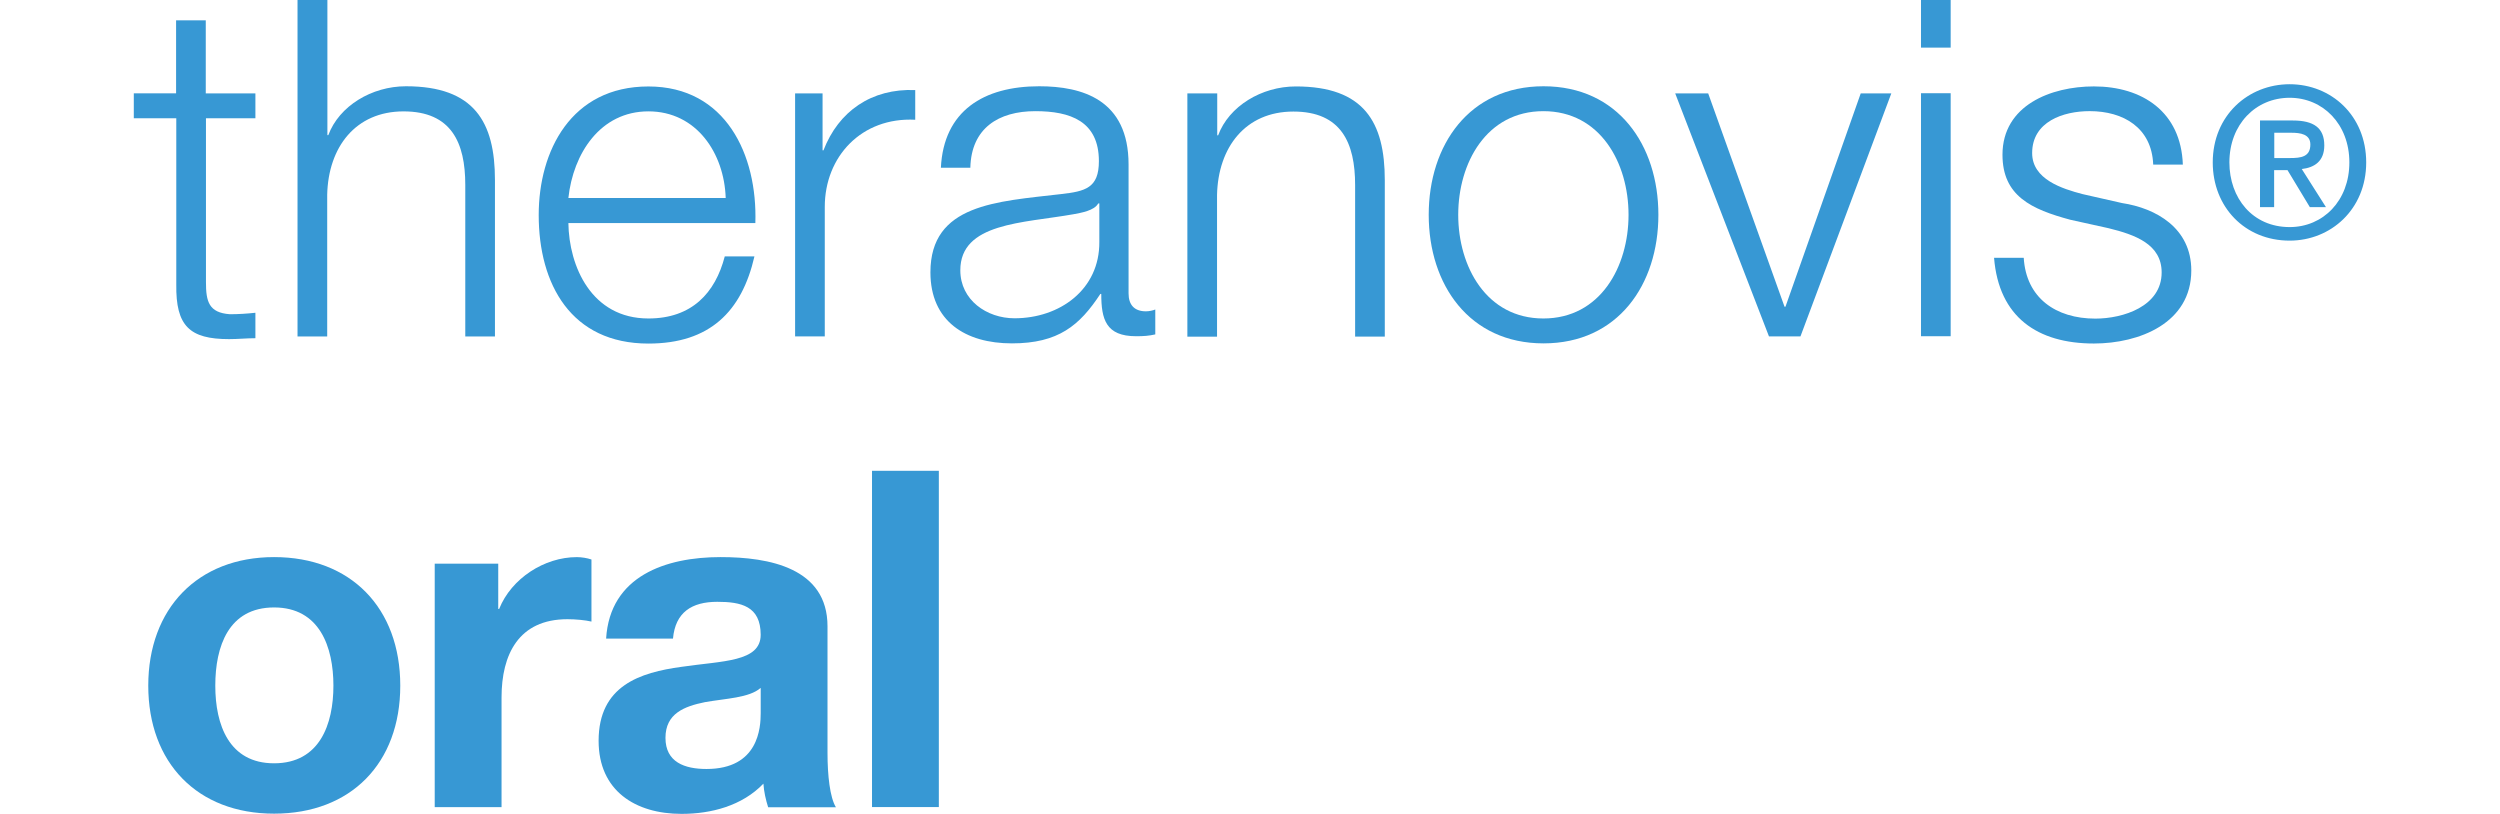
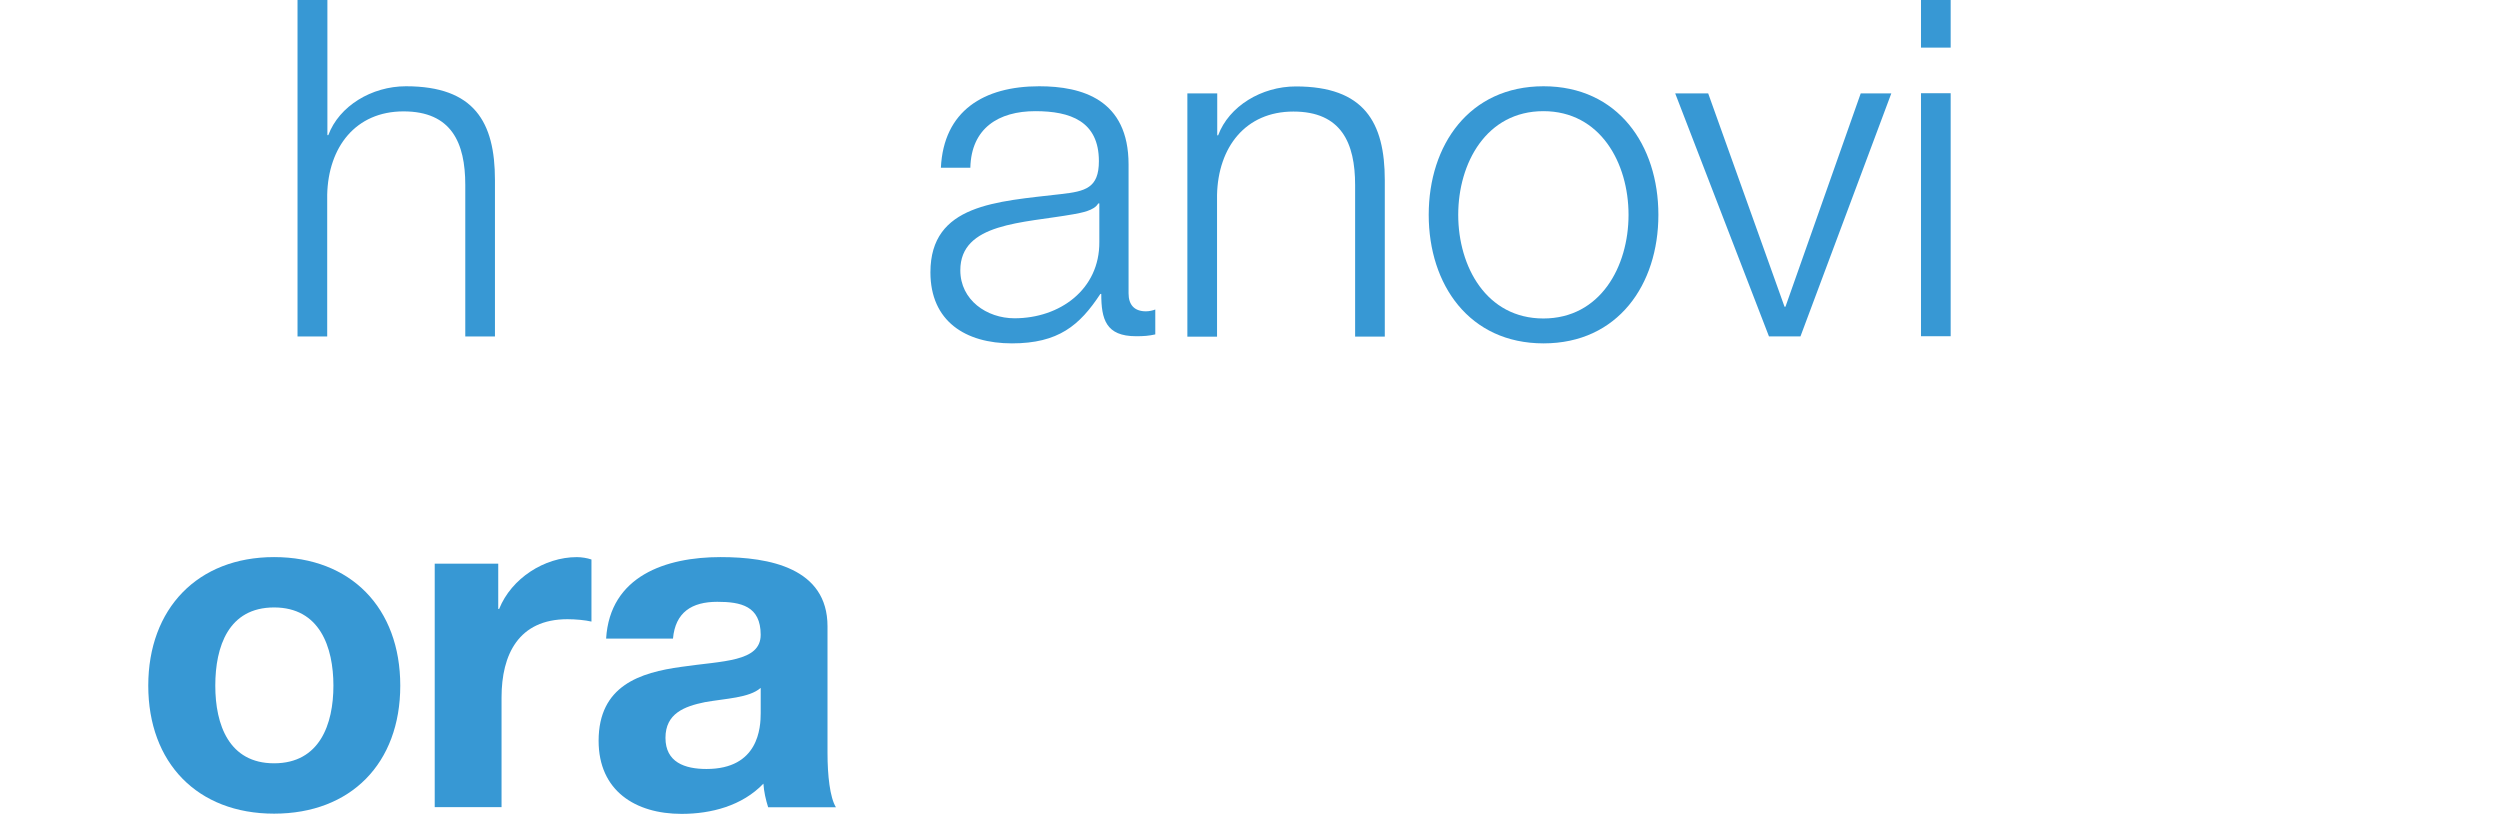
<svg xmlns="http://www.w3.org/2000/svg" viewBox="0 0 905.64 294.82" id="a">
  <defs>
    <style>.b{fill:#3798d4;stroke-width:0px;}</style>
  </defs>
-   <path d="m74.61,33.83h17.91v9.02h-17.91v59.37c0,6.97,1,11.08,8.69,11.61,3.05,0,6.17-.2,9.22-.53v9.22c-3.25,0-6.3.33-9.55.33-14.33,0-19.31-4.78-19.11-19.77v-60.24h-15.39v-9.02h15.32V7.36h10.75v26.47h.07Z" class="b" />
  <path d="m107.85,0h10.75v48.96h.33c3.91-10.55,15.72-17.71,28.13-17.71,24.75,0,32.24,12.94,32.24,33.97v56.66h-10.75v-54.93c0-15.19-4.98-26.6-22.36-26.6s-27.27,12.94-27.66,30.19v51.35h-10.75V0h.07Z" class="b" />
-   <path d="m205.9,80.74c.2,15.72,8.36,34.63,28.99,34.63,15.72,0,24.21-9.22,27.66-22.49h10.75c-4.58,19.97-16.19,31.58-38.41,31.58-28,0-39.74-21.49-39.74-46.57,0-23.22,11.74-46.57,39.74-46.57s39.54,24.75,38.74,49.49h-67.73v-.07Zm56.99-9.02c-.53-16.19-10.55-31.38-28-31.38s-27.27,15.32-28.99,31.38h56.99Z" class="b" />
-   <path d="m288.1,33.83h9.88v20.63h.33c5.44-14.13,17.38-22.49,33.24-21.83v10.75c-19.44-1-32.77,13.33-32.77,31.58v46.9h-10.75V33.83h.07Z" class="b" />
  <path d="m340.84,60.77c1-20.63,15.52-29.52,35.62-29.52,15.52,0,32.37,4.78,32.37,28.33v46.7c0,4.11,2.06,6.5,6.3,6.5,1.19,0,2.59-.33,3.38-.66v9.02c-2.39.53-4.11.66-6.97.66-10.95,0-12.6-6.17-12.6-15.32h-.33c-7.5,11.41-15.19,17.91-32.04,17.91s-29.52-8.03-29.52-25.74c0-24.75,24.02-25.61,47.23-28.33,8.89-1,13.8-2.19,13.8-11.94,0-14.53-10.42-18.11-23.02-18.11-13.33,0-23.22,6.17-23.55,20.5h-10.75.07Zm57.32,12.94h-.33c-1.39,2.59-6.17,3.38-9.02,3.91-18.24,3.25-40.93,3.05-40.93,20.3,0,10.75,9.55,17.38,19.64,17.38,16.39,0,30.85-10.42,30.72-27.66v-14l-.07.07Z" class="b" />
  <path d="m430.2,33.83h10.75v15.19h.33c3.91-10.55,15.72-17.71,28.13-17.71,24.75,0,32.24,12.94,32.24,33.97v56.66h-10.75v-54.93c0-15.19-4.98-26.6-22.36-26.6s-27.27,12.94-27.66,30.19v51.35h-10.75V33.83h.07Z" class="b" />
  <path d="m600.76,77.82c0,25.28-14.66,46.57-41.6,46.57s-41.6-21.3-41.6-46.57,14.66-46.57,41.6-46.57,41.6,21.3,41.6,46.57Zm-72.51,0c0,18.77,10.22,37.55,30.85,37.55s30.85-18.77,30.85-37.55-10.22-37.55-30.85-37.55-30.85,18.77-30.85,37.55Z" class="b" />
  <path d="m606.86,33.83h11.94l27.66,77.29h.33l27.27-77.29h11.08l-32.91,88.03h-11.41s-33.97-88.03-33.97-88.03Z" class="b" />
  <path d="m695.89,0h10.75v17.25h-10.75V0Zm0,33.77h10.75v88.03h-10.75V33.77Z" class="b" />
-   <path d="m780.01,59.57c-.53-13.27-10.75-19.31-23.02-19.31-9.55,0-20.83,3.78-20.83,15.19,0,9.55,10.95,12.94,18.24,14.86l14.33,3.25c12.27,1.86,25.08,9.02,25.08,24.41,0,19.11-18.91,26.47-35.29,26.47-20.43,0-34.43-9.55-36.16-31.05h10.75c.86,14.53,11.61,22.03,25.94,22.03,10.08,0,24.02-4.44,24.02-16.72,0-10.22-9.55-13.67-19.31-16.05l-13.8-3.05c-14-3.78-24.55-8.56-24.55-23.55,0-17.91,17.58-24.75,33.1-24.75,17.58,0,31.58,9.22,32.24,28.33h-10.75v-.07Z" class="b" />
-   <path d="m829.44,87.17c-16.25,0-27.86-12.21-27.86-28.33,0-17.05,12.87-28.33,27.86-28.33s27.73,11.28,27.73,28.33-12.87,28.33-27.73,28.33Zm0-51.75c-12.27,0-21.83,9.62-21.83,23.42,0,12.87,8.36,23.42,21.83,23.42,12.14,0,21.63-9.55,21.63-23.42s-9.55-23.42-21.63-23.42Zm-5.57,39.61h-5.17v-31.38h11.88c7.56,0,11.41,2.65,11.41,9.02,0,5.71-3.52,8.03-8.16,8.56l8.76,13.8h-5.84l-8.09-13.4h-4.84v13.4h.07Zm5.77-17.78c3.85,0,7.3-.4,7.3-4.91,0-3.78-3.72-4.25-6.83-4.25h-6.24v9.16h5.77Z" class="b" />
  <path d="m99.29,201.81c27.8,0,45.71,18.44,45.71,46.57s-17.91,46.37-45.71,46.37-45.58-18.44-45.58-46.37,17.91-46.57,45.58-46.57Zm0,74.7c16.52,0,21.49-14.13,21.49-28.13s-4.98-28.33-21.49-28.33-21.3,14.13-21.3,28.33,4.98,28.13,21.3,28.13Z" class="b" />
  <path d="m157.47,204.2h23.02v16.39h.33c4.44-11.08,16.39-18.77,28.13-18.77,1.72,0,3.78.33,5.31.86v22.49c-2.19-.53-5.77-.86-8.69-.86-17.71,0-23.88,12.8-23.88,28.33v39.74h-24.21s0-88.17,0-88.17Z" class="b" />
  <path d="m219.57,231.33c1.39-22.69,21.63-29.52,41.46-29.52,17.58,0,38.74,3.91,38.74,25.08v45.91c0,8.03.86,16.05,3.05,19.64h-24.55c-.86-2.72-1.53-5.64-1.72-8.56-7.7,8.03-18.91,10.95-29.65,10.95-16.72,0-30.05-8.36-30.05-26.47,0-19.97,14.99-24.75,30.05-26.8,14.86-2.19,28.66-1.72,28.66-11.61,0-10.42-7.16-11.94-15.72-11.94-9.22,0-15.19,3.78-16.05,13.33,0,0-24.21,0-24.21,0Zm55.93,17.91c-4.11,3.58-12.6,3.78-20.1,5.11-7.5,1.53-14.33,4.11-14.33,12.94s6.97,11.28,14.86,11.28c18.91,0,19.64-14.99,19.64-20.3v-9.02h-.07Z" class="b" />
-   <path d="m315.89,170.56h24.21v121.8h-24.21s0-121.8,0-121.8Z" class="b" />
+   <path d="m315.89,170.56h24.21v121.8s0-121.8,0-121.8Z" class="b" />
</svg>